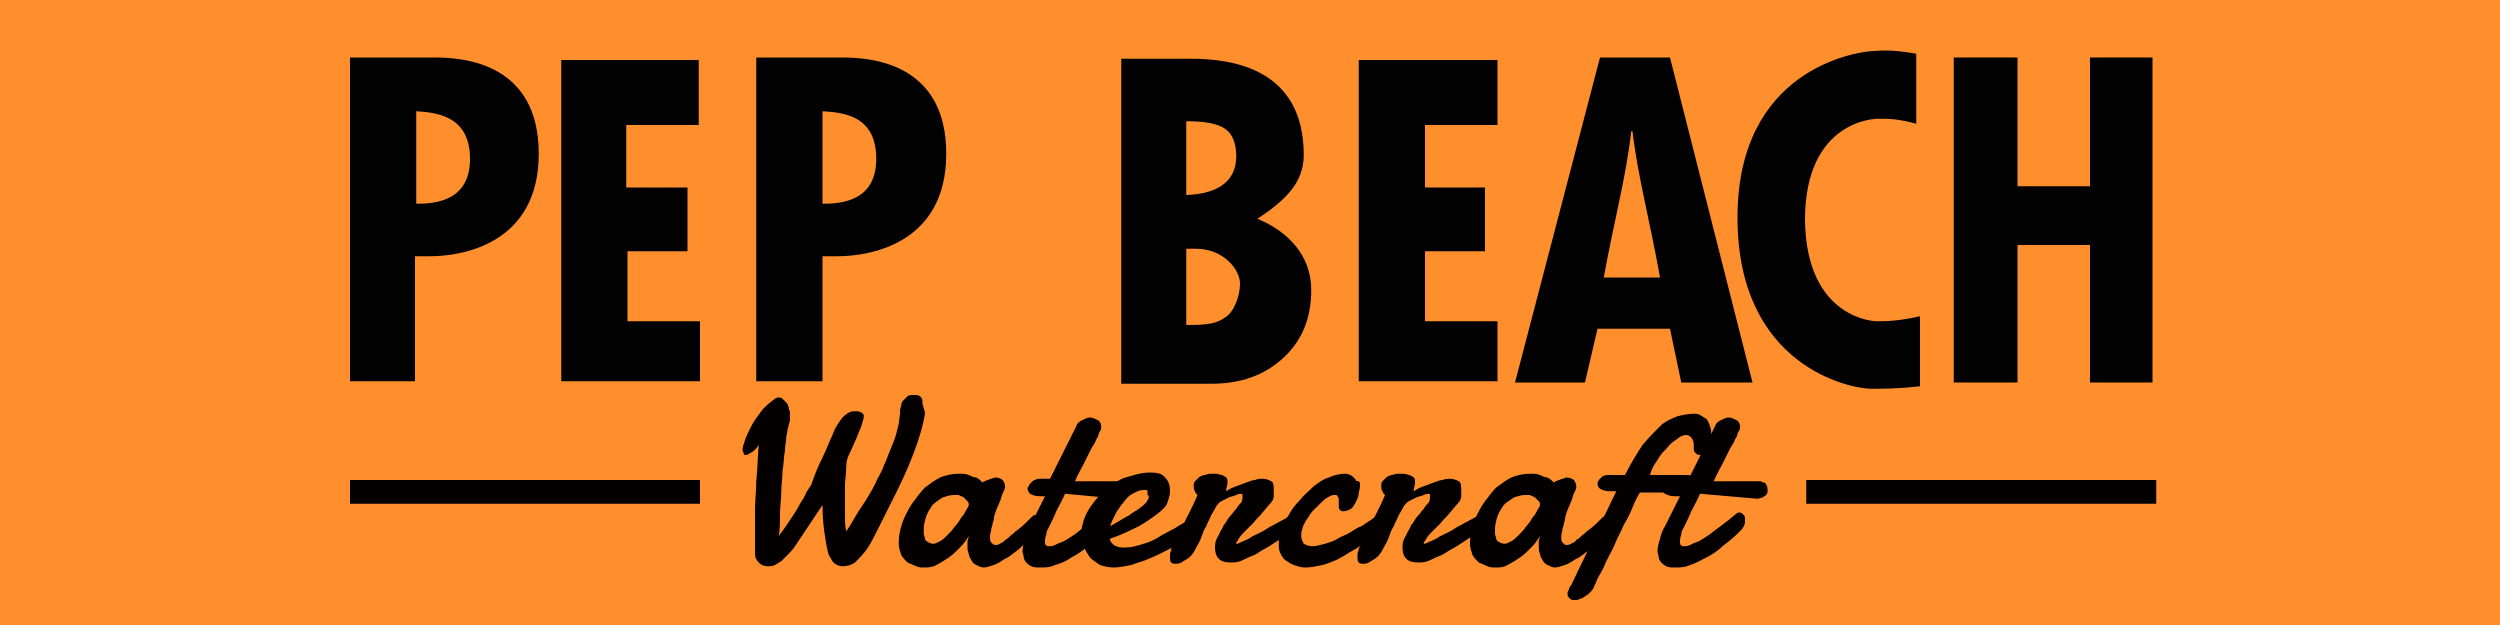
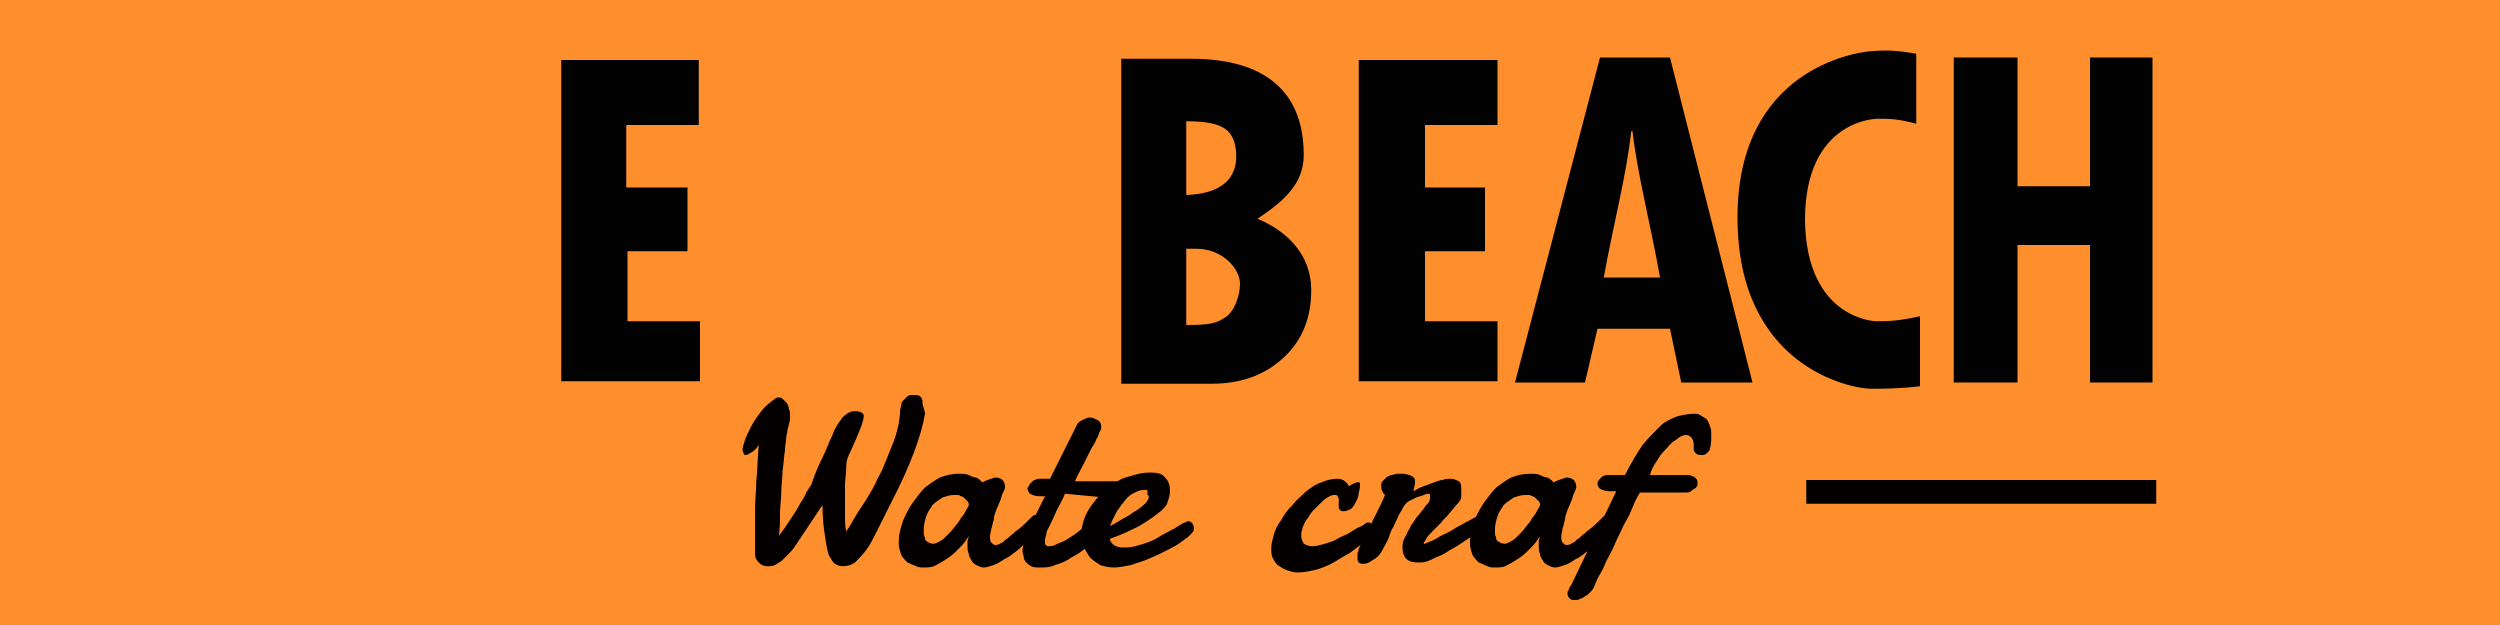
<svg xmlns="http://www.w3.org/2000/svg" version="1.1" id="レイヤー_1" x="0px" y="0px" viewBox="0 0 200 50" style="enable-background:new 0 0 200 50;" xml:space="preserve">
  <style type="text/css">
	.st0{fill:#FF8F2D;}
	.st1{fill:#020202;}
	.st2{fill:#040000;}
</style>
  <rect class="st0" width="200" height="50" />
-   <path class="st1" d="M60.6,4.6h6.8c2.4,0,8.3,0.5,8.3,7.7c0,7.2-6.1,8.2-8.7,8.2h-1.2v10h-5.3V4.6z M65.8,8.9v7.4  c1.5,0,4.3-0.2,4.3-3.6C70.1,9.2,67.4,9,65.8,8.9z" />
-   <path class="st1" d="M28,4.6h6.8c2.4,0,8.3,0.5,8.3,7.7c0,7.2-6.1,8.2-8.7,8.2h-1.2v10H28V4.6z M33.3,8.9v7.4c1.5,0,4.3-0.2,4.3-3.6  C37.6,9.2,34.8,9,33.3,8.9z" />
  <path class="st1" d="M44.9,4.8h11v5.2h-5.8v5H55v5.1h-4.8v5.6H56v4.8H44.9V4.8z" />
  <path class="st1" d="M108.8,4.8h11v5.2h-5.8v5h4.8v5.1h-4.8v5.6h5.8v4.8h-11.1V4.8z" />
  <path class="st1" d="M89.7,4.7h5.6c3.3,0,9,0.8,9,7.7c0,2.3-1.6,3.7-3.7,5.1c2.4,1,4.3,2.9,4.3,5.7c0,2.2-0.7,4-2.2,5.4  c-1.5,1.4-3.4,2.1-5.8,2.1h-7.2V4.7z M94.9,9.7v5.9c2.8-0.1,4-1.3,4-3.1c0-1-0.3-1.8-0.9-2.2C97.4,9.9,96.5,9.7,94.9,9.7z M94.9,20  V26c1.7,0,2.4-0.1,3.1-0.6c0.7-0.4,1.2-1.7,1.2-2.7c0-1.2-1.4-2.8-3.5-2.8H94.9z" />
  <path class="st1" d="M140.2,30.6h-5.7l-0.9-4.3h-5.8l-1,4.3h-5.6l6.8-26h5.6L140.2,30.6z M132.8,22.2c-0.8-4.5-1.8-8.2-2.2-11.7  h-0.1c-0.4,3.6-1.4,7.3-2.2,11.7H132.8z" />
  <path class="st1" d="M150.1,25.7c0.8,0,1.7,0,3.5-0.4v5.6c-1.7,0.2-3,0.2-3.9,0.2c-1.7,0-10.7-1.8-10.7-13.7  c0-11.9,9.5-13.2,10.6-13.3c1.2-0.1,2-0.1,3.7,0.2v5.6c-1.5-0.4-2.1-0.4-3.1-0.4c0,0-5.8,0-5.8,8.1  C144.5,25.6,150.1,25.7,150.1,25.7z M144.5,17.5" />
  <path class="st1" d="M156.3,4.6h5.1v10.3h5.8V4.6h5v26h-5v-11h-5.8v11h-5.1V4.6z" />
  <g>
    <path class="st2" d="M74,33.1c-0.3,1.8-1.2,4.2-2.7,7.1c-0.4,0.8-0.8,1.6-1.1,2.2c-0.3,0.6-0.6,1.2-0.9,1.6c-0.3,0.4-0.6,0.7-0.9,1   c-0.3,0.2-0.6,0.3-1,0.3c-0.2,0-0.5-0.1-0.6-0.2c-0.2-0.1-0.3-0.4-0.5-0.7c-0.1-0.3-0.2-0.8-0.3-1.5c-0.1-0.6-0.2-1.4-0.2-2.5   l-2.2,3.3c-0.2,0.3-0.4,0.5-0.6,0.7c-0.2,0.2-0.4,0.4-0.5,0.5c-0.2,0.1-0.3,0.2-0.5,0.3c-0.2,0.1-0.4,0.1-0.6,0.1   c-0.3,0-0.5-0.1-0.7-0.3s-0.3-0.4-0.3-0.7c0-0.5,0-1,0-1.6c0-0.6,0-1.2,0-1.9c0-0.7,0.1-1.5,0.1-2.3c0.1-0.9,0.1-1.8,0.2-2.9   c-0.2,0.3-0.4,0.5-0.6,0.6c-0.2,0.1-0.3,0.2-0.4,0.2c-0.1,0-0.2,0-0.2-0.1c0-0.1-0.1-0.2-0.1-0.3c0-0.2,0.1-0.5,0.2-0.8   c0.1-0.3,0.3-0.7,0.5-1.1c0.2-0.4,0.5-0.8,0.8-1.2c0.3-0.4,0.7-0.7,1.1-1c0.1-0.1,0.2-0.1,0.3-0.1c0.1,0,0.2,0,0.3,0.1   c0.1,0.1,0.2,0.2,0.3,0.3c0.1,0.1,0.2,0.3,0.2,0.5c0.1,0.2,0.1,0.3,0.1,0.5c0,0.2,0,0.3,0,0.4c0,0.1-0.1,0.3-0.1,0.4   c0,0.1-0.1,0.3-0.1,0.4c0,0.2-0.1,0.4-0.1,0.6c0,0.3-0.1,0.6-0.1,1c-0.1,0.6-0.1,1.1-0.2,1.7c0,0.6-0.1,1.1-0.1,1.7   c0,0.6-0.1,1.1-0.1,1.7c0,0.6,0,1.2-0.1,1.8c0.1-0.2,0.3-0.4,0.5-0.7c0.2-0.3,0.4-0.6,0.6-0.9c0.2-0.3,0.4-0.6,0.6-1   c0.2-0.3,0.4-0.6,0.5-0.9c0.2-0.3,0.3-0.5,0.4-0.6l0.1-0.3c0.2-0.6,0.5-1.3,0.8-1.9c0.3-0.6,0.5-1.2,0.8-1.8c0.2-0.6,0.5-1,0.8-1.4   c0.3-0.3,0.6-0.5,0.9-0.5c0.3,0,0.5,0,0.6,0.1c0.2,0.1,0.2,0.2,0.2,0.3c0,0.2-0.1,0.5-0.2,0.8c-0.1,0.3-0.3,0.7-0.4,1   c-0.2,0.4-0.3,0.7-0.5,1.1c-0.2,0.4-0.3,0.7-0.3,1.1c0,0.6-0.1,1.1-0.1,1.5c0,0.4,0,0.8,0,1.1c0,0.4,0,0.9,0,1.3   c0,0.5,0,0.9,0.1,1.3c0.3-0.4,0.5-0.8,0.8-1.3c0.3-0.5,0.6-0.9,0.9-1.4c0.3-0.5,0.6-1,0.8-1.5c0.3-0.5,0.5-1,0.7-1.5   c0.2-0.5,0.4-1,0.6-1.5c0.2-0.5,0.3-1,0.4-1.4l0.1-0.8c0,0,0-0.1,0-0.1c0,0,0-0.1,0-0.1c0-0.2,0.1-0.4,0.1-0.5   c0-0.2,0.1-0.3,0.2-0.4c0.1-0.1,0.2-0.2,0.3-0.3c0.1-0.1,0.3-0.1,0.4-0.1c0.3,0,0.5,0,0.6,0.1s0.2,0.2,0.2,0.4c0,0.1,0,0.1,0,0.2   C74,33,74,33,74,33.1z" />
    <path class="st2" d="M83.3,42.2c-0.1,0.1-0.3,0.3-0.5,0.5c-0.2,0.2-0.4,0.4-0.7,0.7c-0.3,0.2-0.5,0.5-0.8,0.7   c-0.3,0.2-0.6,0.5-0.9,0.6c-0.3,0.2-0.6,0.4-0.9,0.5c-0.3,0.1-0.6,0.2-0.8,0.2c-0.2,0-0.4-0.1-0.6-0.2c-0.2-0.1-0.3-0.2-0.4-0.4   c-0.1-0.2-0.2-0.3-0.2-0.5c-0.1-0.2-0.1-0.4-0.1-0.6c0-0.1,0-0.3,0-0.4c0-0.1,0.1-0.3,0.1-0.4c-0.2,0.3-0.4,0.6-0.7,0.9   c-0.3,0.3-0.6,0.6-0.9,0.8c-0.3,0.2-0.6,0.4-1,0.6c-0.3,0.2-0.7,0.2-1,0.2c-0.2,0-0.4,0-0.6-0.1c-0.2-0.1-0.5-0.2-0.7-0.3   c-0.2-0.2-0.4-0.4-0.5-0.6c-0.1-0.3-0.2-0.6-0.2-0.9c0-0.3,0-0.6,0.1-1c0.1-0.4,0.2-0.8,0.4-1.2s0.4-0.8,0.7-1.2   c0.3-0.4,0.6-0.8,0.9-1.1c0.4-0.3,0.8-0.6,1.2-0.8c0.5-0.2,1-0.3,1.5-0.3c0.3,0,0.6,0,0.8,0.1c0.2,0.1,0.4,0.2,0.6,0.2   c0.2,0.1,0.3,0.2,0.5,0.4c0.1-0.1,0.2-0.1,0.4-0.2c0.1,0,0.2-0.1,0.3-0.1c0.1,0,0.2-0.1,0.3-0.1c0.3,0,0.5,0.1,0.6,0.2   s0.2,0.3,0.2,0.5c0,0,0,0.1,0,0.1c0,0.1-0.1,0.3-0.2,0.5c-0.1,0.2-0.1,0.4-0.2,0.6c-0.1,0.2-0.2,0.5-0.3,0.7   c-0.1,0.3-0.2,0.5-0.2,0.8c-0.1,0.2-0.1,0.5-0.2,0.7c0,0.2-0.1,0.4-0.1,0.6c0,0.2,0,0.4,0.1,0.5c0.1,0.1,0.2,0.2,0.3,0.2   c0.1,0,0.2,0,0.4-0.1c0.1-0.1,0.3-0.1,0.4-0.3c0.2-0.1,0.3-0.2,0.5-0.4c0.2-0.1,0.3-0.3,0.5-0.4c0.4-0.3,0.8-0.7,1.2-1.1   c0.1-0.1,0.2-0.1,0.3-0.1c0.1,0,0.2,0.1,0.3,0.2c0.1,0.1,0.1,0.3,0.1,0.4C83.4,41.9,83.4,42.1,83.3,42.2z M76.3,39.6   c-0.3,0-0.6,0.1-0.9,0.2c-0.3,0.2-0.6,0.4-0.8,0.6c-0.2,0.3-0.4,0.6-0.5,0.9c-0.1,0.3-0.2,0.7-0.2,1c0,0.1,0,0.3,0,0.4   c0,0.1,0.1,0.3,0.1,0.4s0.1,0.2,0.3,0.3s0.3,0.1,0.4,0.1c0.1,0,0.3-0.1,0.5-0.2c0.2-0.1,0.4-0.3,0.6-0.5c0.2-0.2,0.4-0.4,0.6-0.7   c0.2-0.2,0.4-0.5,0.5-0.7c0.2-0.2,0.3-0.4,0.4-0.6c0.1-0.2,0.2-0.3,0.2-0.4c0-0.1,0-0.2-0.1-0.3c-0.1-0.1-0.2-0.2-0.3-0.3   c-0.1-0.1-0.3-0.1-0.4-0.2C76.5,39.6,76.4,39.6,76.3,39.6z" />
    <path class="st2" d="M85.2,39.5c-0.2,0.5-0.5,1-0.7,1.4c-0.2,0.5-0.4,0.9-0.6,1.3c-0.1,0.2-0.2,0.3-0.2,0.6   c-0.1,0.2-0.1,0.4-0.1,0.6c0,0.1,0,0.2,0.1,0.2c0,0.1,0.1,0.1,0.2,0.1c0.1,0,0.3,0,0.5-0.1c0.2-0.1,0.4-0.2,0.7-0.3   c0.2-0.1,0.5-0.3,0.8-0.5c0.3-0.2,0.5-0.4,0.8-0.6c0.3-0.2,0.5-0.4,0.8-0.6s0.5-0.4,0.6-0.5c0.1-0.1,0.2-0.1,0.3-0.1   c0.1,0,0.2,0.1,0.3,0.2c0.1,0.1,0.1,0.2,0.1,0.4c0,0.2,0,0.3-0.1,0.5c-0.1,0.2-0.2,0.3-0.4,0.5c-0.4,0.4-0.9,0.8-1.3,1.1   c-0.4,0.4-0.9,0.7-1.3,0.9c-0.4,0.3-0.9,0.5-1.3,0.6c-0.4,0.2-0.8,0.2-1.2,0.2c-0.3,0-0.5,0-0.7-0.1c-0.2-0.1-0.3-0.2-0.4-0.3   c-0.1-0.1-0.2-0.3-0.2-0.4c0-0.2-0.1-0.3-0.1-0.5c0-0.3,0.1-0.7,0.2-1c0.1-0.4,0.2-0.7,0.4-1c0.2-0.4,0.4-0.8,0.6-1.2   c0.2-0.4,0.4-0.8,0.6-1.2h-0.4c-0.4,0-0.6-0.1-0.8-0.2c-0.1-0.1-0.2-0.3-0.2-0.4c0-0.1,0-0.1,0.1-0.2c0-0.1,0.1-0.2,0.2-0.3   c0.1-0.1,0.2-0.2,0.3-0.2c0.1-0.1,0.3-0.1,0.4-0.1H84l2.1-4.2c0.1-0.3,0.3-0.4,0.5-0.5c0.2-0.1,0.4-0.2,0.6-0.2   c0.2,0,0.4,0.1,0.6,0.2c0.2,0.1,0.3,0.3,0.3,0.5c0,0.1,0,0.3-0.1,0.4c-0.1,0.1-0.1,0.3-0.2,0.5c-0.1,0.1-0.1,0.2-0.2,0.4   c-0.1,0.2-0.2,0.3-0.3,0.5c-0.1,0.2-0.2,0.4-0.3,0.6c-0.1,0.2-0.2,0.4-0.3,0.6c-0.2,0.4-0.5,0.9-0.7,1.4h3.3c0.2,0,0.3,0,0.4,0   c0.1,0,0.2,0.1,0.3,0.1c0.1,0.1,0.2,0.1,0.2,0.2c0.1,0.1,0.1,0.2,0.1,0.4c0,0.1,0,0.1,0,0.2c0,0.1-0.1,0.1-0.1,0.2   c-0.1,0.1-0.2,0.1-0.3,0.2c-0.1,0-0.3,0.1-0.4,0.1L85.2,39.5z" />
    <path class="st2" d="M92,37.8c0.6,0,1,0.1,1.2,0.4c0.3,0.3,0.4,0.6,0.4,1.1c0,0.3-0.1,0.6-0.2,0.9c-0.1,0.3-0.4,0.6-0.8,0.9   c-0.4,0.3-0.8,0.6-1.5,1c-0.6,0.3-1.4,0.7-2.3,1c0,0.2,0.1,0.3,0.3,0.5c0.2,0.1,0.4,0.2,0.7,0.2c0.3,0,0.6,0,1-0.1   c0.4-0.1,0.7-0.2,1-0.3c0.3-0.1,0.7-0.3,1-0.5c0.3-0.2,0.6-0.3,0.9-0.5c0.3-0.1,0.5-0.3,0.7-0.4c0.2-0.1,0.3-0.2,0.4-0.2   c0.1,0,0.1-0.1,0.2-0.1c0.1,0,0.1,0,0.1,0c0.1,0,0.1,0,0.2,0.1c0.1,0,0.1,0.1,0.1,0.1c0,0.1,0.1,0.1,0.1,0.2c0,0.1,0,0.1,0,0.1   c0,0.1,0,0.1,0,0.2c0,0.1-0.1,0.2-0.2,0.3c0,0-0.1,0.1-0.3,0.3c-0.2,0.1-0.4,0.3-0.7,0.5c-0.3,0.2-0.7,0.4-1.1,0.6   c-0.4,0.2-0.8,0.4-1.3,0.6c-0.4,0.2-0.9,0.3-1.4,0.5c-0.5,0.1-1,0.2-1.4,0.2c-0.4,0-0.8-0.1-1.1-0.2c-0.3-0.2-0.6-0.4-0.8-0.6   c-0.2-0.3-0.4-0.6-0.5-0.9c-0.1-0.3-0.2-0.7-0.2-1.1c0-0.3,0.1-0.6,0.2-1c0.1-0.3,0.3-0.7,0.5-1c0.2-0.3,0.5-0.7,0.8-1   c0.3-0.3,0.7-0.6,1.1-0.9c0.4-0.3,0.8-0.5,1.3-0.6C91,37.9,91.5,37.8,92,37.8z M91.7,39.2C91.6,39.2,91.6,39.2,91.7,39.2   c-0.1,0-0.1,0-0.2,0c-0.3,0-0.5,0.1-0.7,0.2c-0.2,0.1-0.4,0.2-0.6,0.4c-0.2,0.2-0.3,0.4-0.5,0.6c-0.1,0.2-0.3,0.4-0.4,0.6   c-0.1,0.2-0.2,0.4-0.3,0.6c-0.1,0.2-0.1,0.3-0.2,0.5c0.2-0.1,0.5-0.3,0.7-0.4c0.3-0.2,0.5-0.3,0.7-0.4s0.4-0.3,0.6-0.4   c0.2-0.1,0.3-0.2,0.3-0.2c0.3-0.2,0.5-0.4,0.6-0.5c0.1-0.2,0.2-0.3,0.2-0.4c0-0.1,0-0.2-0.1-0.2C91.8,39.2,91.8,39.2,91.7,39.2z" />
-     <path class="st2" d="M98.1,39.3c0.3-0.2,0.5-0.3,0.8-0.4c0.3-0.1,0.5-0.2,0.8-0.3c0.3-0.1,0.5-0.2,0.7-0.2c0.2-0.1,0.5-0.1,0.6-0.1   c0.3,0,0.5,0.1,0.7,0.2c0.2,0.1,0.2,0.4,0.2,0.7c0,0.1,0,0.2,0,0.2c0,0.1,0,0.2,0,0.3c0,0.2-0.1,0.4-0.3,0.6   c-0.2,0.2-0.4,0.5-0.6,0.7c-0.2,0.3-0.5,0.5-0.7,0.8c-0.3,0.3-0.5,0.5-0.7,0.7c-0.2,0.2-0.4,0.4-0.5,0.6c-0.1,0.2-0.2,0.3-0.2,0.3   c0,0.1,0,0.1,0,0.1c0,0,0,0,0.1,0c0.4-0.2,0.8-0.3,1.2-0.6c0.4-0.2,0.9-0.4,1.3-0.7c0.4-0.2,0.9-0.5,1.3-0.7c0.4-0.2,0.7-0.4,1-0.6   c0.1,0,0.1-0.1,0.2-0.1c0.1,0,0.1,0,0.2,0c0.1,0,0.2,0,0.3,0.1c0.1,0.1,0.1,0.2,0.1,0.3c0,0.2-0.1,0.3-0.2,0.5   c-0.1,0.2-0.4,0.4-0.7,0.6c-0.2,0.1-0.5,0.3-0.8,0.5c-0.3,0.2-0.6,0.4-0.9,0.6c-0.3,0.2-0.6,0.4-1,0.6c-0.3,0.2-0.6,0.4-0.9,0.5   c-0.3,0.1-0.6,0.3-0.9,0.4c-0.3,0.1-0.5,0.1-0.7,0.1c-0.5,0-0.8-0.1-1-0.3s-0.3-0.5-0.3-0.9c0-0.1,0-0.1,0-0.1   c0-0.3,0.1-0.6,0.3-0.9c0.1-0.3,0.3-0.5,0.4-0.8c0.2-0.2,0.3-0.5,0.5-0.7c0.2-0.2,0.3-0.4,0.5-0.6c0.1-0.2,0.3-0.4,0.4-0.5   c0.1-0.2,0.1-0.3,0.1-0.5c0,0,0-0.1,0-0.1c0,0,0-0.1-0.1-0.1c-0.1,0-0.2,0-0.4,0.1c-0.2,0.1-0.4,0.1-0.6,0.2   c-0.2,0.1-0.4,0.2-0.6,0.3c-0.2,0.1-0.3,0.3-0.4,0.4c-0.1,0.2-0.2,0.4-0.4,0.7c-0.1,0.3-0.3,0.6-0.4,0.9c-0.2,0.3-0.3,0.6-0.4,0.9   c-0.1,0.3-0.3,0.6-0.4,0.8c-0.1,0.2-0.2,0.4-0.3,0.5c-0.1,0.2-0.3,0.3-0.4,0.4c-0.2,0.1-0.3,0.2-0.5,0.3s-0.3,0.1-0.4,0.1   c-0.2,0-0.3,0-0.4-0.1c-0.1-0.1-0.1-0.2-0.1-0.4c0-0.1,0-0.2,0-0.3c0-0.1,0.1-0.2,0.1-0.4c0.1-0.2,0.2-0.5,0.4-0.7   c0.1-0.3,0.3-0.6,0.4-0.9c0.2-0.3,0.3-0.7,0.6-1.2c0.2-0.4,0.5-1,0.7-1.5c-0.1-0.1-0.2-0.2-0.2-0.3c-0.1-0.1-0.1-0.3-0.1-0.4   c0-0.2,0-0.3,0.1-0.4c0.1-0.1,0.2-0.2,0.3-0.3c0.1-0.1,0.2-0.1,0.4-0.2c0.2,0,0.3-0.1,0.5-0.1c0.2,0,0.3,0,0.5,0   c0.2,0,0.3,0.1,0.5,0.1c0.1,0.1,0.2,0.1,0.3,0.2c0.1,0.1,0.1,0.2,0.1,0.3c0,0,0,0,0,0.1c0,0,0,0.1,0,0.1   C98.1,39.1,98.1,39.1,98.1,39.3C98.1,39.2,98.1,39.2,98.1,39.3C98.1,39.3,98.1,39.3,98.1,39.3L98.1,39.3L98.1,39.3z" />
-     <path class="st2" d="M108.8,38.7c0,0.2,0,0.4-0.1,0.7c0,0.3-0.1,0.5-0.2,0.7c-0.1,0.2-0.2,0.4-0.4,0.6c-0.2,0.1-0.4,0.2-0.6,0.2   c-0.1,0-0.2,0-0.3-0.1c0,0-0.1-0.1-0.1-0.2c0-0.1,0-0.1,0-0.3c0-0.1,0-0.2,0-0.3c0-0.1,0-0.2-0.1-0.3c0-0.1-0.1-0.1-0.3-0.1   c-0.2,0-0.3,0.1-0.5,0.2c-0.2,0.1-0.4,0.3-0.6,0.5c-0.2,0.2-0.4,0.4-0.6,0.6c-0.2,0.2-0.3,0.5-0.5,0.7c-0.1,0.2-0.3,0.5-0.3,0.7   c-0.1,0.2-0.1,0.4-0.1,0.6c0,0.2,0.1,0.4,0.2,0.6c0.2,0.1,0.4,0.2,0.7,0.2c0.3,0,0.6-0.1,1-0.2c0.3-0.1,0.7-0.2,1-0.4   c0.3-0.2,0.7-0.3,1-0.5c0.3-0.2,0.6-0.4,0.9-0.5c0.3-0.2,0.5-0.3,0.6-0.4c0.2-0.1,0.3-0.2,0.3-0.2c0.1-0.1,0.2-0.1,0.3-0.1   c0.1,0,0.1,0,0.2,0.1c0.1,0,0.1,0.1,0.1,0.1c0,0.1,0.1,0.1,0.1,0.2c0,0.1,0,0.1,0,0.1c0,0.1,0,0.1,0,0.2c0,0.1-0.1,0.2-0.2,0.3   c0,0-0.1,0.1-0.3,0.3c-0.2,0.2-0.4,0.4-0.7,0.6s-0.6,0.5-1,0.7s-0.8,0.5-1.2,0.7c-0.4,0.2-0.9,0.4-1.3,0.5   c-0.5,0.1-0.9,0.2-1.4,0.2c-0.3,0-0.6-0.1-0.9-0.2c-0.3-0.1-0.5-0.3-0.7-0.4c-0.2-0.2-0.3-0.4-0.4-0.6c-0.1-0.2-0.1-0.5-0.1-0.8   c0-0.3,0.1-0.6,0.2-1c0.1-0.4,0.3-0.8,0.6-1.2c0.2-0.4,0.5-0.8,0.9-1.2c0.3-0.4,0.7-0.7,1.1-1.1c0.4-0.3,0.8-0.6,1.2-0.7   c0.4-0.2,0.9-0.3,1.3-0.3c0.1,0,0.3,0,0.4,0.1c0.1,0,0.2,0.1,0.3,0.2s0.2,0.2,0.2,0.3C108.7,38.4,108.8,38.6,108.8,38.7z" />
+     <path class="st2" d="M108.8,38.7c0,0.2,0,0.4-0.1,0.7c0,0.3-0.1,0.5-0.2,0.7c-0.1,0.2-0.2,0.4-0.4,0.6c-0.2,0.1-0.4,0.2-0.6,0.2   c-0.1,0-0.2,0-0.3-0.1c0,0-0.1-0.1-0.1-0.2c0-0.1,0-0.1,0-0.3c0-0.1,0-0.2,0-0.3c0-0.1,0-0.2-0.1-0.3c0-0.1-0.1-0.1-0.3-0.1   c-0.2,0-0.3,0.1-0.5,0.2c-0.2,0.1-0.4,0.3-0.6,0.5c-0.2,0.2-0.4,0.4-0.6,0.6c-0.2,0.2-0.3,0.5-0.5,0.7c-0.1,0.2-0.3,0.5-0.3,0.7   c-0.1,0.2-0.1,0.4-0.1,0.6c0,0.2,0.1,0.4,0.2,0.6c0.2,0.1,0.4,0.2,0.7,0.2c0.3,0,0.6-0.1,1-0.2c0.3-0.1,0.7-0.2,1-0.4   c0.3-0.2,0.7-0.3,1-0.5c0.3-0.2,0.6-0.4,0.9-0.5c0.2-0.1,0.3-0.2,0.3-0.2c0.1-0.1,0.2-0.1,0.3-0.1   c0.1,0,0.1,0,0.2,0.1c0.1,0,0.1,0.1,0.1,0.1c0,0.1,0.1,0.1,0.1,0.2c0,0.1,0,0.1,0,0.1c0,0.1,0,0.1,0,0.2c0,0.1-0.1,0.2-0.2,0.3   c0,0-0.1,0.1-0.3,0.3c-0.2,0.2-0.4,0.4-0.7,0.6s-0.6,0.5-1,0.7s-0.8,0.5-1.2,0.7c-0.4,0.2-0.9,0.4-1.3,0.5   c-0.5,0.1-0.9,0.2-1.4,0.2c-0.3,0-0.6-0.1-0.9-0.2c-0.3-0.1-0.5-0.3-0.7-0.4c-0.2-0.2-0.3-0.4-0.4-0.6c-0.1-0.2-0.1-0.5-0.1-0.8   c0-0.3,0.1-0.6,0.2-1c0.1-0.4,0.3-0.8,0.6-1.2c0.2-0.4,0.5-0.8,0.9-1.2c0.3-0.4,0.7-0.7,1.1-1.1c0.4-0.3,0.8-0.6,1.2-0.7   c0.4-0.2,0.9-0.3,1.3-0.3c0.1,0,0.3,0,0.4,0.1c0.1,0,0.2,0.1,0.3,0.2s0.2,0.2,0.2,0.3C108.7,38.4,108.8,38.6,108.8,38.7z" />
    <path class="st2" d="M113.1,39.3c0.3-0.2,0.5-0.3,0.8-0.4c0.3-0.1,0.5-0.2,0.8-0.3c0.3-0.1,0.5-0.2,0.7-0.2   c0.2-0.1,0.5-0.1,0.6-0.1c0.3,0,0.5,0.1,0.7,0.2c0.2,0.1,0.2,0.4,0.2,0.7c0,0.1,0,0.2,0,0.2c0,0.1,0,0.2,0,0.3   c0,0.2-0.1,0.4-0.3,0.6c-0.2,0.2-0.4,0.5-0.6,0.7c-0.2,0.3-0.5,0.5-0.7,0.8c-0.3,0.3-0.5,0.5-0.7,0.7c-0.2,0.2-0.4,0.4-0.5,0.6   c-0.1,0.2-0.2,0.3-0.2,0.3c0,0.1,0,0.1,0,0.1c0,0,0,0,0.1,0c0.4-0.2,0.8-0.3,1.2-0.6c0.4-0.2,0.9-0.4,1.3-0.7   c0.4-0.2,0.9-0.5,1.3-0.7c0.4-0.2,0.7-0.4,1-0.6c0.1,0,0.1-0.1,0.2-0.1c0.1,0,0.1,0,0.2,0c0.1,0,0.2,0,0.3,0.1s0.1,0.2,0.1,0.3   c0,0.2-0.1,0.3-0.2,0.5c-0.1,0.2-0.4,0.4-0.7,0.6c-0.2,0.1-0.5,0.3-0.8,0.5c-0.3,0.2-0.6,0.4-0.9,0.6c-0.3,0.2-0.6,0.4-1,0.6   c-0.3,0.2-0.6,0.4-0.9,0.5c-0.3,0.1-0.6,0.3-0.9,0.4c-0.3,0.1-0.5,0.1-0.7,0.1c-0.5,0-0.8-0.1-1-0.3c-0.2-0.2-0.3-0.5-0.3-0.9   c0-0.1,0-0.1,0-0.1c0-0.3,0.1-0.6,0.3-0.9c0.1-0.3,0.3-0.5,0.4-0.8c0.2-0.2,0.3-0.5,0.5-0.7c0.2-0.2,0.3-0.4,0.5-0.6   c0.1-0.2,0.3-0.4,0.4-0.5c0.1-0.2,0.1-0.3,0.1-0.5c0,0,0-0.1,0-0.1c0,0,0-0.1-0.1-0.1c-0.1,0-0.2,0-0.4,0.1   c-0.2,0.1-0.4,0.1-0.6,0.2c-0.2,0.1-0.4,0.2-0.6,0.3c-0.2,0.1-0.3,0.3-0.4,0.4c-0.1,0.2-0.2,0.4-0.4,0.7c-0.1,0.3-0.3,0.6-0.4,0.9   c-0.2,0.3-0.3,0.6-0.4,0.9c-0.1,0.3-0.3,0.6-0.4,0.8c-0.1,0.2-0.2,0.4-0.3,0.5c-0.1,0.2-0.3,0.3-0.4,0.4c-0.2,0.1-0.3,0.2-0.5,0.3   s-0.3,0.1-0.4,0.1c-0.2,0-0.3,0-0.4-0.1s-0.1-0.2-0.1-0.4c0-0.1,0-0.2,0-0.3c0-0.1,0.1-0.2,0.1-0.4c0.1-0.2,0.2-0.5,0.4-0.7   c0.1-0.3,0.3-0.6,0.4-0.9c0.2-0.3,0.3-0.7,0.6-1.2c0.2-0.4,0.5-1,0.7-1.5c-0.1-0.1-0.2-0.2-0.2-0.3c-0.1-0.1-0.1-0.3-0.1-0.4   c0-0.2,0-0.3,0.1-0.4c0.1-0.1,0.2-0.2,0.3-0.3c0.1-0.1,0.2-0.1,0.4-0.2c0.2,0,0.3-0.1,0.5-0.1c0.2,0,0.3,0,0.5,0   c0.2,0,0.3,0.1,0.5,0.1c0.1,0.1,0.2,0.1,0.3,0.2c0.1,0.1,0.1,0.2,0.1,0.3c0,0,0,0,0,0.1c0,0,0,0.1,0,0.1   C113.1,39.1,113.1,39.1,113.1,39.3C113.1,39.2,113,39.2,113.1,39.3C113,39.3,113,39.3,113.1,39.3L113.1,39.3L113.1,39.3z" />
    <path class="st2" d="M129,42.2c-0.1,0.1-0.3,0.3-0.5,0.5c-0.2,0.2-0.4,0.4-0.7,0.7c-0.3,0.2-0.5,0.5-0.8,0.7   c-0.3,0.2-0.6,0.5-0.9,0.6c-0.3,0.2-0.6,0.4-0.9,0.5c-0.3,0.1-0.6,0.2-0.8,0.2c-0.2,0-0.4-0.1-0.6-0.2c-0.2-0.1-0.3-0.2-0.4-0.4   c-0.1-0.2-0.2-0.3-0.2-0.5c-0.1-0.2-0.1-0.4-0.1-0.6c0-0.1,0-0.3,0-0.4c0-0.1,0.1-0.3,0.1-0.4c-0.2,0.3-0.4,0.6-0.7,0.9   c-0.3,0.3-0.6,0.6-0.9,0.8c-0.3,0.2-0.6,0.4-1,0.6c-0.3,0.2-0.7,0.2-1,0.2c-0.2,0-0.4,0-0.6-0.1c-0.2-0.1-0.5-0.2-0.7-0.3   c-0.2-0.2-0.4-0.4-0.5-0.6c-0.1-0.3-0.2-0.6-0.2-0.9c0-0.3,0-0.6,0.1-1c0.1-0.4,0.2-0.8,0.4-1.2s0.4-0.8,0.7-1.2   c0.3-0.4,0.6-0.8,0.9-1.1c0.4-0.3,0.8-0.6,1.2-0.8c0.5-0.2,1-0.3,1.5-0.3c0.3,0,0.6,0,0.8,0.1c0.2,0.1,0.4,0.2,0.6,0.2   c0.2,0.1,0.3,0.2,0.5,0.4c0.1-0.1,0.2-0.1,0.4-0.2c0.1,0,0.2-0.1,0.3-0.1c0.1,0,0.2-0.1,0.3-0.1c0.3,0,0.5,0.1,0.6,0.2   s0.2,0.3,0.2,0.5c0,0,0,0.1,0,0.1c0,0.1-0.1,0.3-0.2,0.5c-0.1,0.2-0.1,0.4-0.2,0.6c-0.1,0.2-0.2,0.5-0.3,0.7   c-0.1,0.3-0.2,0.5-0.2,0.8c-0.1,0.2-0.1,0.5-0.2,0.7c0,0.2-0.1,0.4-0.1,0.6c0,0.2,0,0.4,0.1,0.5c0.1,0.1,0.2,0.2,0.3,0.2   c0.1,0,0.2,0,0.4-0.1c0.1-0.1,0.3-0.1,0.4-0.3c0.2-0.1,0.3-0.2,0.5-0.4c0.2-0.1,0.3-0.3,0.5-0.4c0.4-0.3,0.8-0.7,1.2-1.1   c0.1-0.1,0.2-0.1,0.3-0.1c0.1,0,0.2,0.1,0.3,0.2c0.1,0.1,0.1,0.3,0.1,0.4C129.2,41.9,129.1,42.1,129,42.2z M122,39.6   c-0.3,0-0.6,0.1-0.9,0.2c-0.3,0.2-0.6,0.4-0.8,0.6c-0.2,0.3-0.4,0.6-0.5,0.9c-0.1,0.3-0.2,0.7-0.2,1c0,0.1,0,0.3,0,0.4   c0,0.1,0.1,0.3,0.1,0.4s0.1,0.2,0.3,0.3s0.3,0.1,0.4,0.1c0.1,0,0.3-0.1,0.5-0.2c0.2-0.1,0.4-0.3,0.6-0.5c0.2-0.2,0.4-0.4,0.6-0.7   c0.2-0.2,0.4-0.5,0.5-0.7c0.2-0.2,0.3-0.4,0.4-0.6c0.1-0.2,0.2-0.3,0.2-0.4c0-0.1,0-0.2-0.1-0.3c-0.1-0.1-0.2-0.2-0.3-0.3   c-0.1-0.1-0.3-0.1-0.4-0.2C122.3,39.6,122.1,39.6,122,39.6z" />
    <path class="st2" d="M134.9,39.4c-0.3,0-0.7,0-1,0c-0.3,0-0.6,0-0.9,0c-0.3,0-0.6,0-0.9,0c-0.3,0-0.6,0-0.9,0   c-0.2,0.3-0.4,0.7-0.6,1.2c-0.2,0.5-0.4,0.9-0.7,1.4c-0.2,0.5-0.5,1-0.7,1.5c-0.2,0.5-0.5,1-0.7,1.4c-0.2,0.5-0.4,0.9-0.6,1.2   c-0.2,0.4-0.3,0.7-0.4,0.9c-0.1,0.2-0.2,0.3-0.3,0.4c-0.1,0.1-0.2,0.2-0.4,0.3c-0.1,0.1-0.3,0.2-0.4,0.2c-0.1,0.1-0.3,0.1-0.4,0.1   c-0.2,0-0.3,0-0.4-0.1c-0.1-0.1-0.2-0.2-0.2-0.4c0-0.1,0-0.2,0.1-0.3c0-0.1,0.1-0.3,0.2-0.4l3.6-7.5h-0.5c-0.4,0-0.6-0.1-0.8-0.2   c-0.1-0.1-0.2-0.2-0.2-0.4c0-0.2,0.1-0.3,0.3-0.5c0.2-0.2,0.4-0.2,0.7-0.2h1.2c0.5-1,1-1.8,1.4-2.4c0.5-0.6,1-1.1,1.4-1.5   s0.9-0.6,1.4-0.8c0.4-0.1,0.9-0.2,1.3-0.2c0.2,0,0.4,0,0.5,0.1c0.2,0.1,0.3,0.2,0.5,0.3c0.1,0.1,0.2,0.3,0.3,0.6   c0.1,0.2,0.1,0.5,0.1,0.8c0,0.3,0,0.6-0.1,1c0,0.1-0.1,0.2-0.1,0.2c-0.1,0.1-0.1,0.1-0.2,0.2c-0.1,0-0.1,0.1-0.2,0.1   c-0.1,0-0.1,0-0.2,0c-0.1,0-0.3,0-0.4-0.1c-0.1-0.1-0.2-0.2-0.2-0.3c0-0.1,0-0.2,0-0.2c0-0.1,0-0.1,0-0.2c0-0.3-0.1-0.5-0.2-0.6   c-0.1-0.1-0.2-0.2-0.4-0.2c-0.2,0-0.5,0.1-0.7,0.3c-0.3,0.2-0.6,0.4-0.8,0.7c-0.3,0.3-0.6,0.6-0.8,1c-0.3,0.4-0.5,0.8-0.6,1.2h2.3   c0.2,0,0.4,0,0.6,0c0.2,0,0.3,0,0.5,0.1c0.1,0,0.2,0.1,0.3,0.2c0.1,0.1,0.1,0.2,0.1,0.3c0,0.1,0,0.1,0,0.2c0,0.1-0.1,0.1-0.1,0.2   c-0.1,0.1-0.2,0.1-0.3,0.2C135.2,39.4,135.1,39.4,134.9,39.4z" />
-     <path class="st2" d="M136,39.5c-0.2,0.5-0.5,1-0.7,1.4c-0.2,0.5-0.4,0.9-0.6,1.3c-0.1,0.2-0.2,0.3-0.2,0.6   c-0.1,0.2-0.1,0.4-0.1,0.6c0,0.1,0,0.2,0.1,0.2c0,0.1,0.1,0.1,0.2,0.1c0.1,0,0.3,0,0.5-0.1c0.2-0.1,0.4-0.2,0.7-0.3   c0.2-0.1,0.5-0.3,0.8-0.5c0.3-0.2,0.5-0.4,0.8-0.6c0.3-0.2,0.5-0.4,0.8-0.6c0.2-0.2,0.5-0.4,0.6-0.5c0.1-0.1,0.2-0.1,0.3-0.1   c0.1,0,0.2,0.1,0.3,0.2c0.1,0.1,0.1,0.2,0.1,0.4c0,0.2,0,0.3-0.1,0.5c-0.1,0.2-0.2,0.3-0.4,0.5c-0.4,0.4-0.9,0.8-1.3,1.1   c-0.4,0.4-0.9,0.7-1.3,0.9s-0.9,0.5-1.3,0.6c-0.4,0.2-0.8,0.2-1.2,0.2c-0.3,0-0.5,0-0.7-0.1c-0.2-0.1-0.3-0.2-0.4-0.3   c-0.1-0.1-0.2-0.3-0.2-0.4c0-0.2-0.1-0.3-0.1-0.5c0-0.3,0.1-0.7,0.2-1c0.1-0.4,0.2-0.7,0.4-1c0.2-0.4,0.4-0.8,0.6-1.2   c0.2-0.4,0.4-0.8,0.6-1.2h-0.4c-0.4,0-0.6-0.1-0.8-0.2s-0.2-0.3-0.2-0.4c0-0.1,0-0.1,0.1-0.2c0-0.1,0.1-0.2,0.2-0.3   c0.1-0.1,0.2-0.2,0.3-0.2c0.1-0.1,0.3-0.1,0.4-0.1h1.1l2.1-4.2c0.1-0.3,0.3-0.4,0.5-0.5s0.4-0.2,0.6-0.2c0.2,0,0.4,0.1,0.6,0.2   c0.2,0.1,0.3,0.3,0.3,0.5c0,0.1,0,0.3-0.1,0.4c-0.1,0.1-0.1,0.3-0.2,0.5c-0.1,0.1-0.1,0.2-0.2,0.4c-0.1,0.2-0.2,0.3-0.3,0.5   c-0.1,0.2-0.2,0.4-0.3,0.6c-0.1,0.2-0.2,0.4-0.3,0.6c-0.2,0.4-0.5,0.9-0.7,1.4h3.3c0.2,0,0.3,0,0.4,0c0.1,0,0.2,0.1,0.3,0.1   s0.2,0.1,0.2,0.2c0.1,0.1,0.1,0.2,0.1,0.4c0,0.1,0,0.1,0,0.2c0,0.1-0.1,0.1-0.1,0.2c-0.1,0.1-0.2,0.1-0.3,0.2   c-0.1,0-0.3,0.1-0.4,0.1L136,39.5z" />
  </g>
-   <rect x="28" y="38.4" class="st2" width="28" height="1.9" />
  <rect x="144.5" y="38.4" class="st2" width="28" height="1.9" />
</svg>